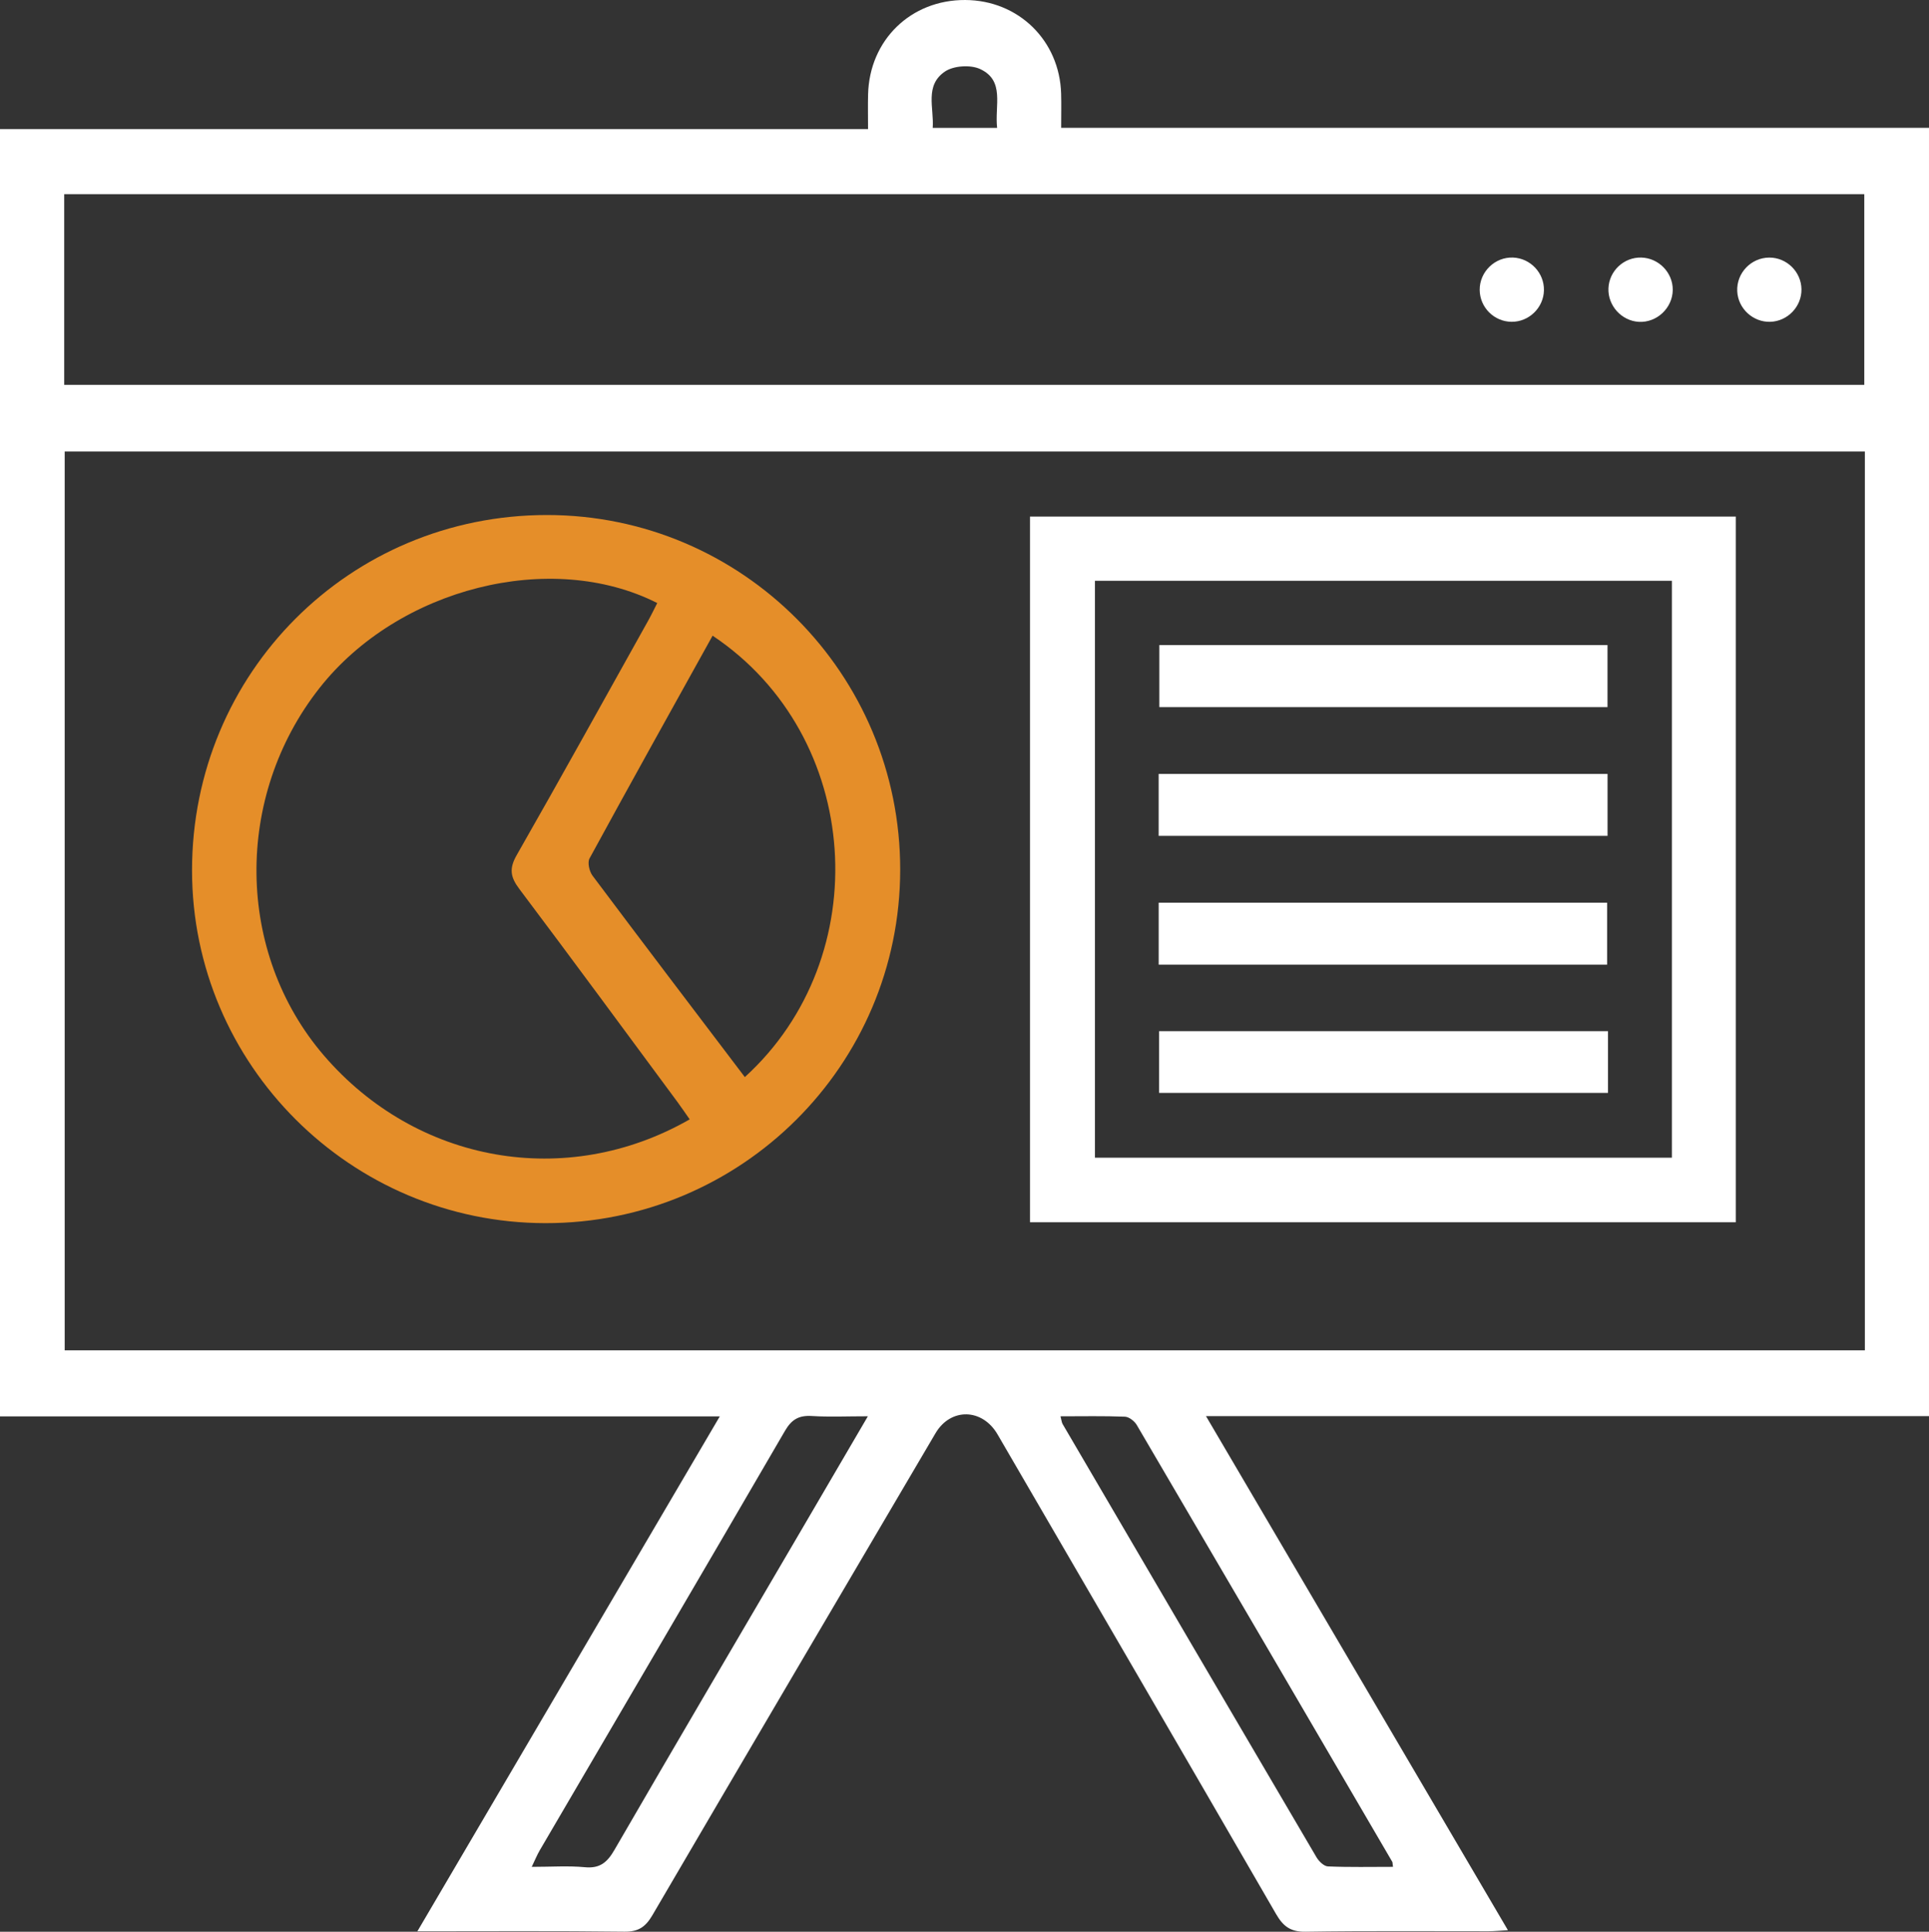
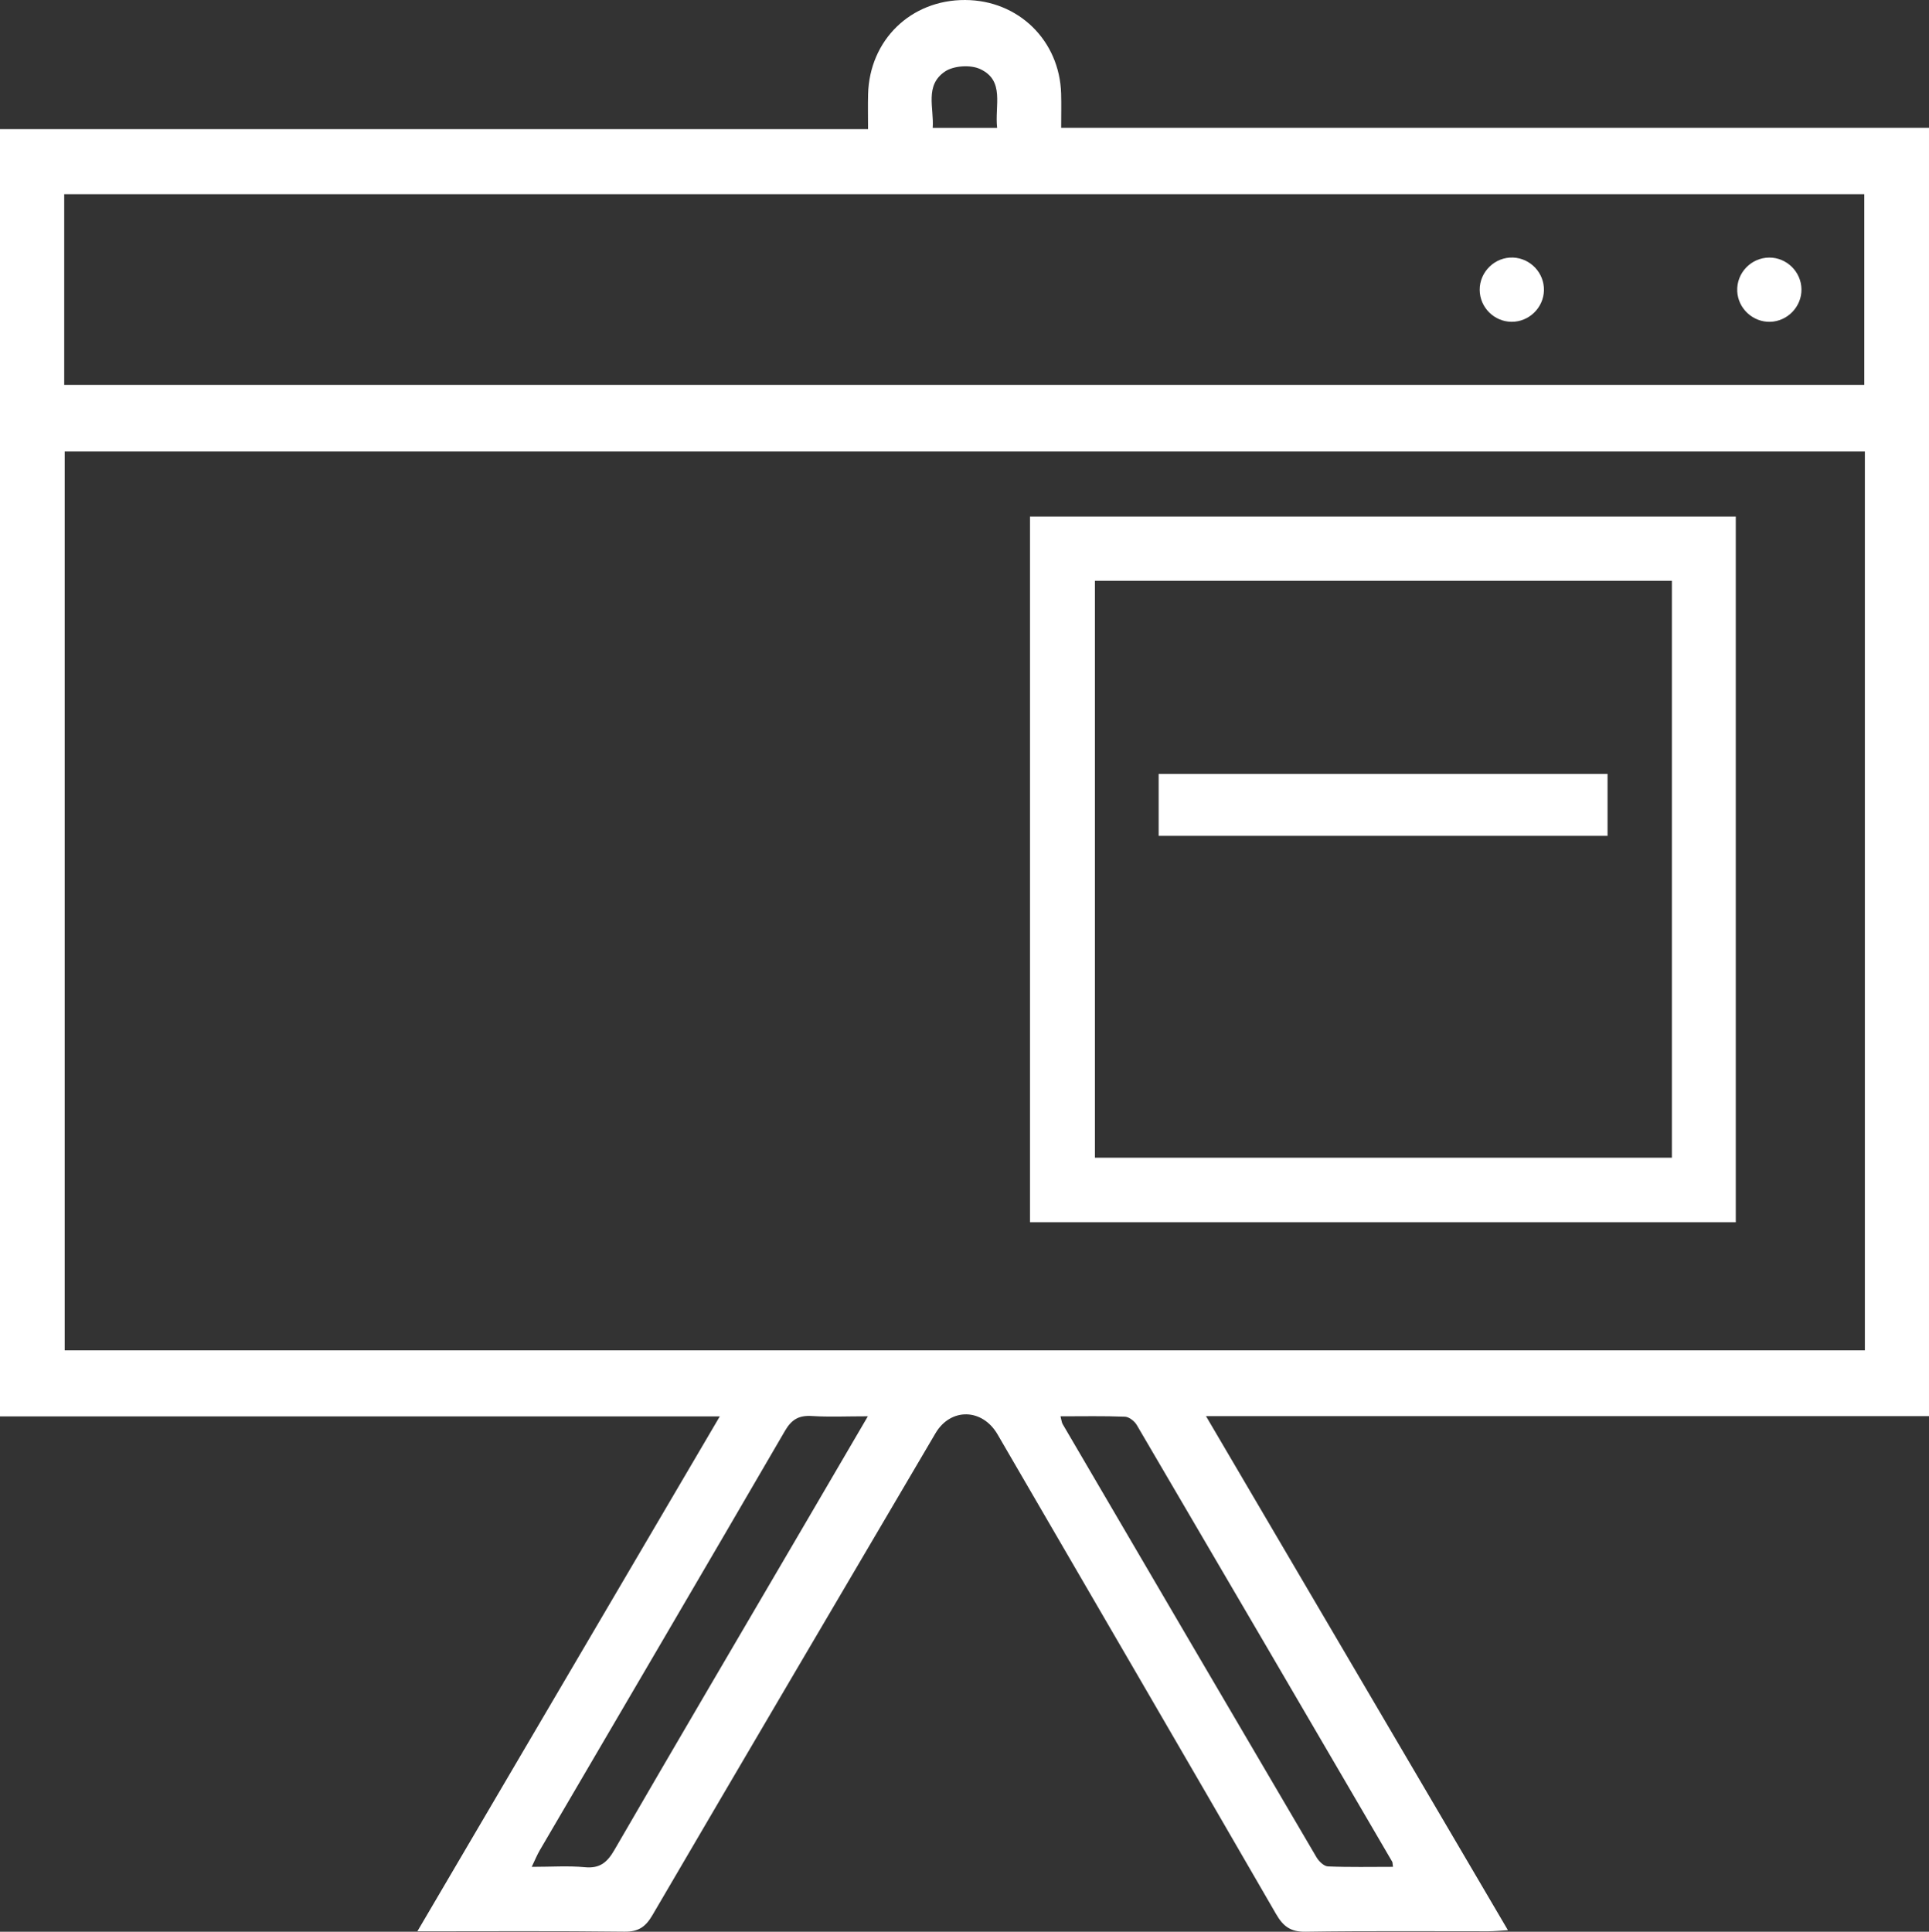
<svg xmlns="http://www.w3.org/2000/svg" version="1.1" id="Layer_1" x="0px" y="0px" width="499.271px" height="500px" viewBox="0 -11.732 499.271 500" enable-background="new 0 -11.732 499.271 500" xml:space="preserve">
  <rect x="0" y="-11.732" width="499.271" height="500" fill="#333333" stroke="none" />
  <g>
    <path fill="#FFFFFF" d="M108.028,488.157c26.321-44.818,52.081-88.681,78.272-133.278c-62.618,0-124.306,0-186.3,0   C0,243.653,0,132.868,0,21.685c74.791,0,149.351,0,224.671,0c0-3.248-0.062-6.125,0.011-8.998   c0.357-14.082,11.081-24.482,25.137-24.418c13.757,0.063,24.423,10.452,24.825,24.226c0.081,2.766,0.012,5.537,0.012,8.862   c74.888,0,149.577,0,224.615,0c0,111.344,0,222.129,0,333.451c-62.122,0-124.13,0-187.133,0   c26.252,44.699,52.015,88.566,78.148,133.062c-2.084,0.12-3.539,0.276-4.994,0.278c-15.794,0.019-31.589-0.129-47.379,0.118   c-3.877,0.061-5.783-1.374-7.637-4.581c-23.947-41.429-48.04-82.773-72.085-124.145c-3.94-6.78-12.142-6.956-16.064-0.288   c-24.441,41.546-48.904,83.079-73.237,124.688c-1.777,3.04-3.594,4.359-7.26,4.314   C144.116,488.038,126.598,488.157,108.028,488.157z M16.741,105.14c0,77.865,0,155.319,0,232.647c155.579,0,310.787,0,465.931,0   c0-77.741,0-155.075,0-232.647C327.317,105.14,172.234,105.14,16.741,105.14z M16.618,87.886c155.624,0,310.825,0,465.904,0   c0-16.733,0-33.102,0-49.361c-155.501,0-310.578,0-465.904,0C16.618,55.041,16.618,71.284,16.618,87.886z M224.625,354.852   c-5.514,0-10.007,0.211-14.468-0.069c-3.338-0.21-5.245,0.838-6.99,3.84c-21.066,36.243-42.296,72.391-63.466,108.573   c-0.714,1.22-1.243,2.547-2.079,4.281c5.117,0,9.474-0.315,13.763,0.093c3.905,0.371,5.79-1.273,7.65-4.485   c15.89-27.43,31.962-54.755,47.977-82.113C212.688,375.276,218.355,365.576,224.625,354.852z M274.481,354.86   c0.282,1.06,0.31,1.592,0.549,2.001c21.873,37.389,43.753,74.774,65.699,112.12c0.616,1.049,1.929,2.338,2.965,2.382   c5.578,0.235,11.171,0.111,16.844,0.111c-0.131-0.971-0.105-1.16-0.181-1.29c-22.02-37.702-44.036-75.407-66.13-113.066   c-0.589-1.005-1.996-2.115-3.062-2.157C285.699,354.743,280.221,354.86,274.481,354.86z M258.079,21.373   c-0.673-5.795,2.09-12.26-4.435-15.251c-2.479-1.136-6.824-0.855-9.055,0.652c-5.343,3.608-2.802,9.463-3.183,14.599   C247.201,21.373,252.312,21.373,258.079,21.373z" />
-     <path fill="#E58E29" d="M141.532,121.573c50.539-0.02,91.507,41.114,91.461,91.831c-0.046,50.59-41.147,91.521-91.84,91.458   c-50.398-0.062-91.444-41.052-91.449-91.322C49.7,162.451,90.494,121.594,141.532,121.573z M178.51,277.998   c-1.233-1.754-2.19-3.178-3.209-4.556c-13.611-18.396-27.16-36.84-40.918-55.125c-2.291-3.045-2.629-5.246-0.659-8.694   c11.515-20.157,22.747-40.474,34.063-60.745c0.826-1.48,1.553-3.014,2.325-4.523c-27.536-13.921-67.056-3.864-87.41,21.991   c-22.177,28.17-21.705,68.523,1.112,95.093C107.77,289.334,146.604,296.281,178.51,277.998z M192.779,267.055   c34.131-31.025,30.614-88.238-8.339-114.25c-10.666,19.219-21.357,38.386-31.856,57.659c-0.579,1.063-0.046,3.358,0.785,4.469   C166.352,232.267,179.468,249.5,192.779,267.055z" />
    <path fill="#FFFFFF" d="M449.262,304.637c-61.063,0-121.73,0-182.678,0c0-60.909,0-121.575,0-182.664c60.727,0,121.516,0,182.678,0   C449.262,182.648,449.262,243.437,449.262,304.637z M432.723,138.599c-50.099,0-99.781,0-149.327,0c0,50.054,0,99.737,0,149.327   c49.977,0,99.536,0,149.327,0C432.723,238.089,432.723,188.53,432.723,138.599z" />
    <path fill="#FFFFFF" d="M391.231,71.562c-4.521-0.036-8.211-3.722-8.251-8.244c-0.042-4.699,3.946-8.571,8.635-8.385   c4.508,0.179,8.097,3.997,7.993,8.502C399.505,67.931,395.724,71.598,391.231,71.562z" />
-     <path fill="#FFFFFF" d="M424.808,54.932c4.508,0.119,8.179,3.898,8.14,8.379c-0.041,4.68-4.127,8.523-8.784,8.26   c-4.465-0.253-8.026-4.175-7.86-8.656C416.472,58.403,420.296,54.813,424.808,54.932z" />
    <path fill="#FFFFFF" d="M466.261,63.124c0.07,4.49-3.57,8.3-8.064,8.439c-4.492,0.139-8.361-3.446-8.561-7.931   c-0.209-4.707,3.601-8.689,8.319-8.693C462.452,54.933,466.191,58.618,466.261,63.124z" />
-     <path fill="#FFFFFF" d="M416.061,155.244c0,5.504,0,10.64,0,16.052c-38.687,0-77.129,0-115.997,0c0-5.146,0-10.411,0-16.052   C338.486,155.244,377.053,155.244,416.061,155.244z" />
    <path fill="#FFFFFF" d="M416.071,188.583c0,5.483,0,10.62,0,16.037c-38.793,0-77.359,0-116.184,0c0-5.382,0-10.519,0-16.037   C338.484,188.583,377.049,188.583,416.071,188.583z" />
-     <path fill="#FFFFFF" d="M415.958,237.962c-38.938,0-77.38,0-116.066,0c0-5.397,0-10.534,0-16.053c38.589,0,77.154,0,116.066,0   C415.958,227.135,415.958,232.391,415.958,237.962z" />
-     <path fill="#FFFFFF" d="M416.184,255.174c0,5.54,0,10.551,0,15.972c-38.679,0-77.239,0-116.178,0c0-5.134,0-10.391,0-15.972   C338.617,255.174,377.176,255.174,416.184,255.174z" />
+     <path fill="#FFFFFF" d="M416.184,255.174c0,5.54,0,10.551,0,15.972c0-5.134,0-10.391,0-15.972   C338.617,255.174,377.176,255.174,416.184,255.174z" />
  </g>
</svg>